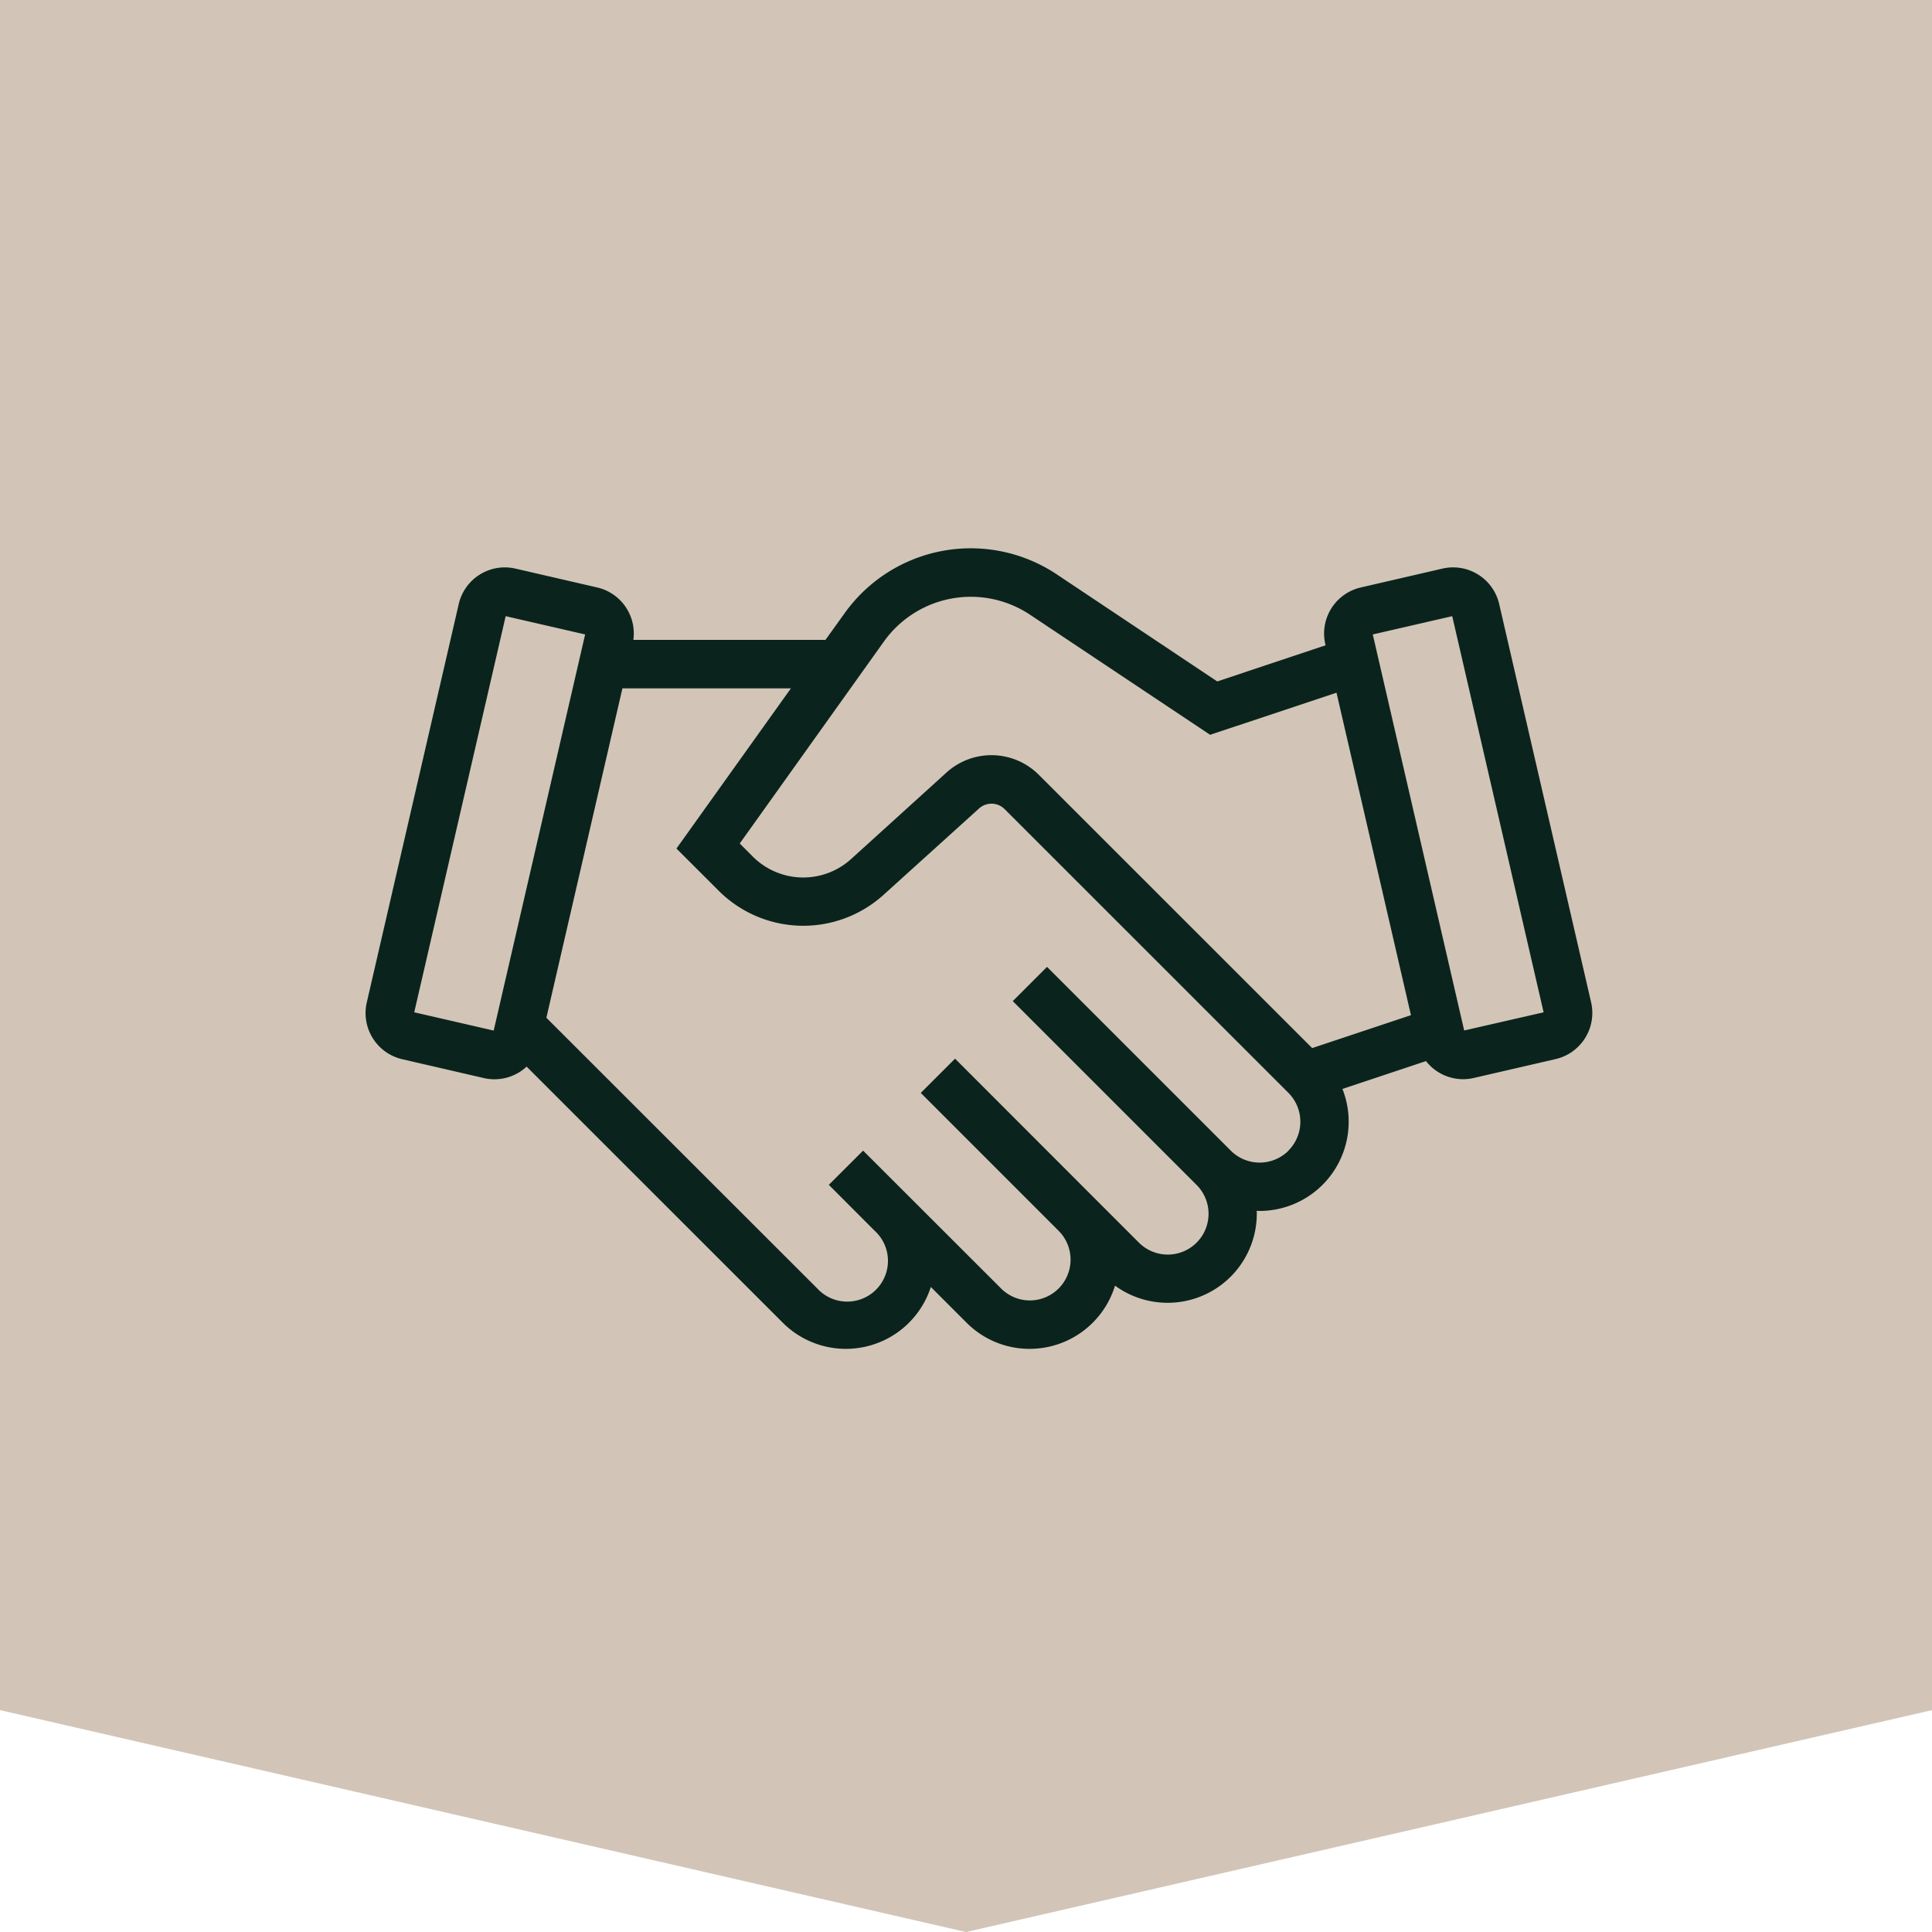
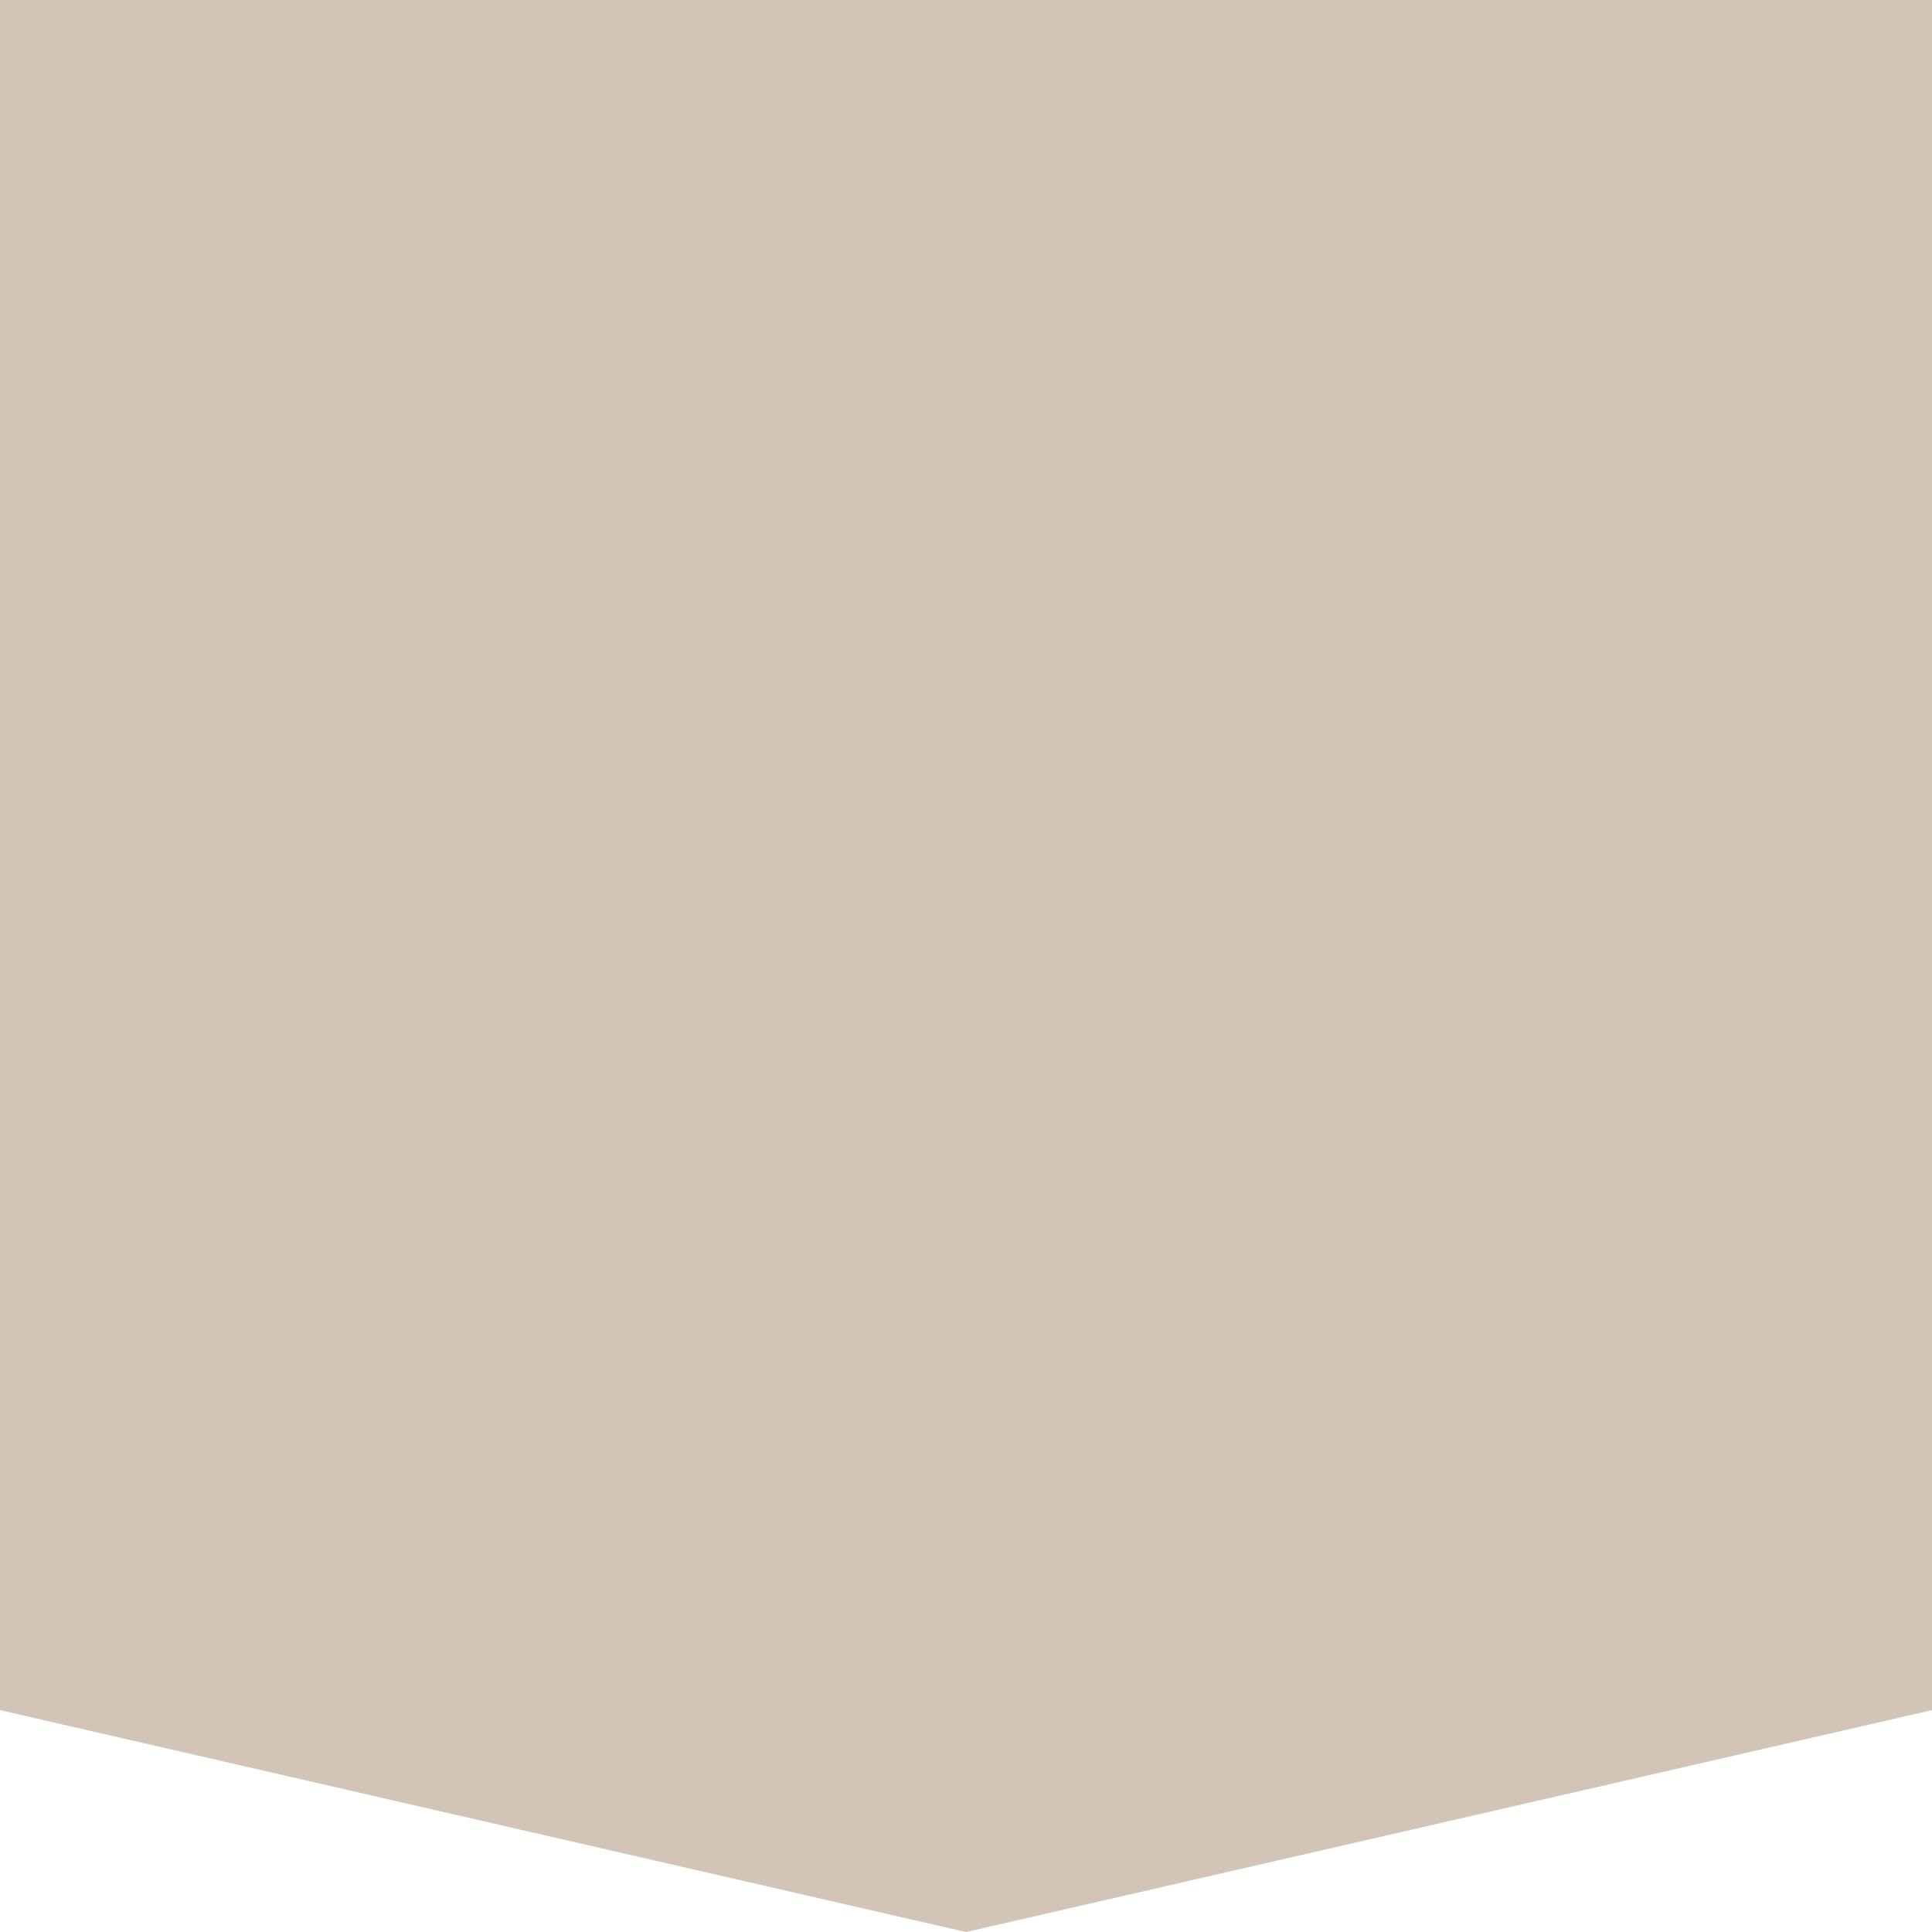
<svg xmlns="http://www.w3.org/2000/svg" width="73.998" height="74.001" viewBox="0 0 73.998 74.001">
  <defs>
    <clipPath id="a">
      <rect width="46.99" height="30.665" fill="#0a241d" />
    </clipPath>
  </defs>
  <g transform="translate(-351 -3184)">
    <path d="M7514,8590h0l-37-8.5V8516h74v65.5l-37,8.5Z" transform="translate(-7126.001 -5332)" fill="#d2c5b7" />
    <g transform="translate(365 3205)">
      <g clip-path="url(#a)">
-         <path d="M46.944,17.4,43.421,2.136A1.811,1.811,0,0,0,41.248.778l-3.13.723a1.811,1.811,0,0,0-1.357,2.172l.01.042L32.622,5.1,26.49,1.008a5.937,5.937,0,0,0-8.155,1.5l-.718,1H10.259A1.81,1.81,0,0,0,8.872,1.5L5.742.778A1.812,1.812,0,0,0,3.57,2.136L.047,17.4A1.814,1.814,0,0,0,1.4,19.568l3.131.723a1.807,1.807,0,0,0,1.639-.438l9.812,9.809a3.418,3.418,0,0,0,5.67-1.369l1.371,1.37a3.4,3.4,0,0,0,2.418,1h0a3.423,3.423,0,0,0,3.266-2.421,3.416,3.416,0,0,0,5.43-2.757c0-.037,0-.073-.005-.109.036,0,.071.005.108.005a3.417,3.417,0,0,0,3.177-4.673l3.2-1.067a1.808,1.808,0,0,0,1.831.647l3.131-.723A1.814,1.814,0,0,0,46.944,17.4M19.846,3.584a4.089,4.089,0,0,1,5.616-1.032l6.886,4.592L37.19,5.532l2.851,12.35-3.783,1.261L25.792,8.68a2.564,2.564,0,0,0-3.543-.089L18.6,11.9a2.729,2.729,0,0,1-3.767-.093l-.5-.5ZM4.909,18.472l-3.043-.7L5.368,2.6l3.043.7Zm30.442,4.6a1.564,1.564,0,0,1-2.209,0l-7.04-7.04-1.312,1.312,7.04,7.04a1.562,1.562,0,1,1-2.209,2.209l-1.758-1.758h0L22.58,19.548,21.267,20.86l5.281,5.283a1.562,1.562,0,0,1-1.1,2.665h0a1.556,1.556,0,0,1-1.106-.459l-3.52-3.517h0L19.058,23.07l-1.313,1.311,1.76,1.763h0a1.56,1.56,0,1,1-2.208,2.2L6.927,17.981,9.839,5.366h6.453L11.909,11.5l1.613,1.612a4.583,4.583,0,0,0,6.325.156l3.649-3.3a.711.711,0,0,1,.984.024L35.348,20.858a1.566,1.566,0,0,1,0,2.211m6.732-4.6L38.579,3.3l3.043-.7,3.5,15.173Z" transform="translate(0 0)" fill="#0a241d" />
-       </g>
+         </g>
    </g>
  </g>
</svg>